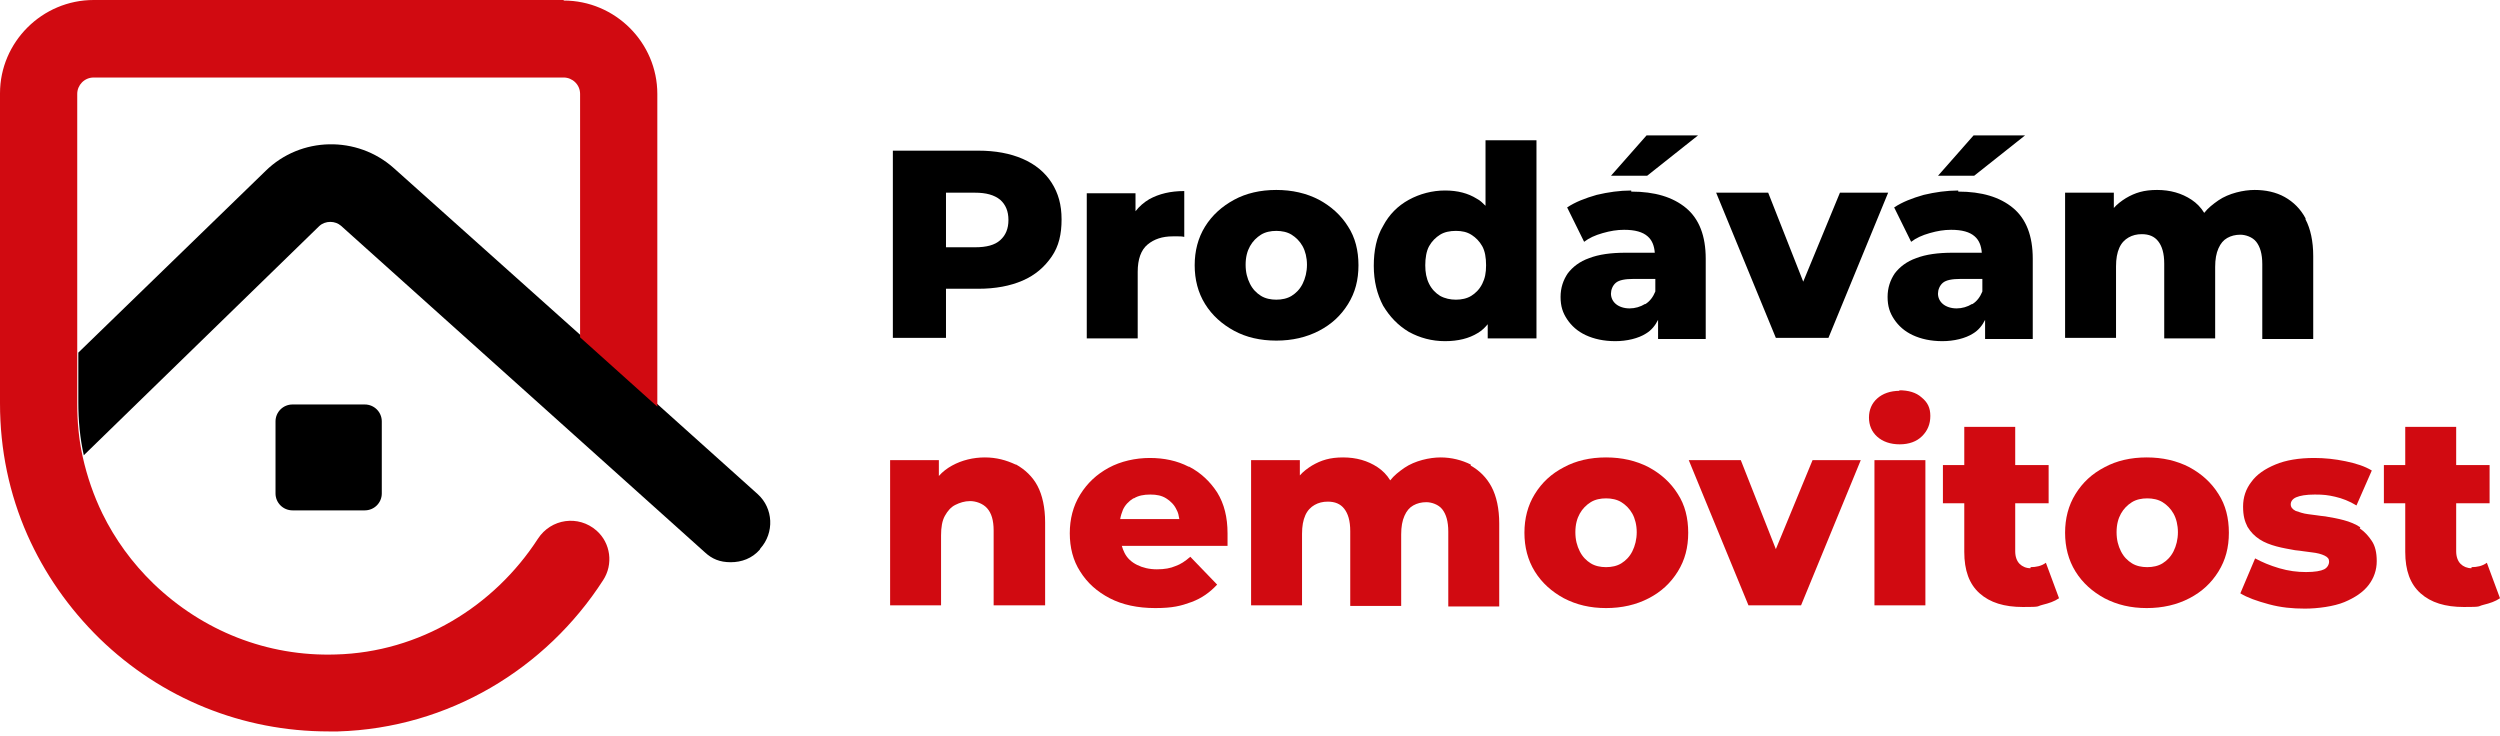
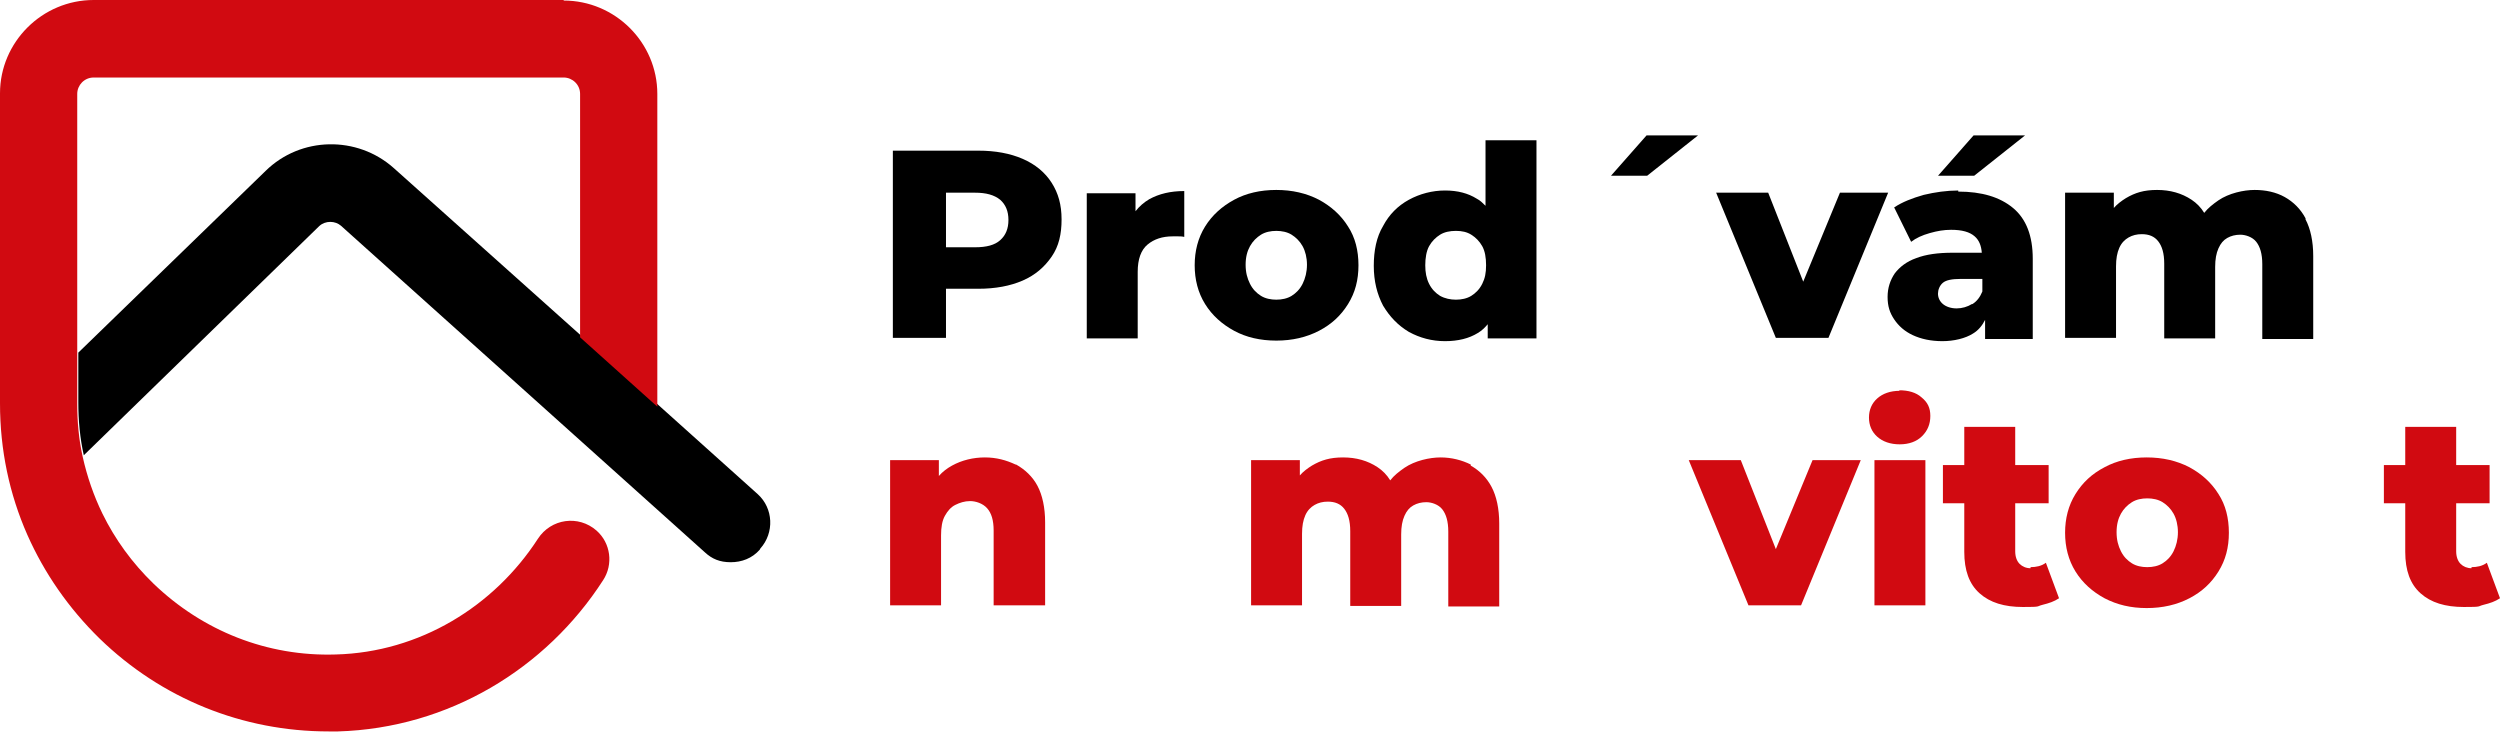
<svg xmlns="http://www.w3.org/2000/svg" width="197" height="58" viewBox="0 0 197 58" fill="none">
  <path d="M80.587 12.517C79.594 12.087 78.429 11.872 77.091 11.872H70.357V26.625H74.544V22.754H77.091C78.429 22.754 79.594 22.539 80.587 22.109C81.58 21.678 82.314 21.033 82.875 20.216C83.436 19.399 83.652 18.453 83.652 17.291C83.652 16.13 83.393 15.227 82.875 14.409C82.357 13.592 81.58 12.947 80.587 12.517ZM78.817 18.926C78.386 19.313 77.738 19.485 76.832 19.485H74.544V15.184H76.832C77.695 15.184 78.343 15.356 78.817 15.743C79.249 16.13 79.465 16.646 79.465 17.334C79.465 18.022 79.249 18.539 78.817 18.926Z" fill="black" />
  <path d="M89.478 16.603V15.227H85.637V26.668H89.651V21.421C89.651 20.431 89.91 19.7 90.428 19.27C90.946 18.84 91.593 18.625 92.413 18.625C93.234 18.625 92.716 18.625 92.845 18.625C92.975 18.625 93.147 18.625 93.32 18.668V15.055C92.241 15.055 91.334 15.27 90.557 15.7C90.126 15.958 89.781 16.259 89.478 16.646V16.603Z" fill="black" />
  <path d="M103.939 15.742C102.946 15.226 101.824 14.968 100.572 14.968C99.32 14.968 98.198 15.226 97.248 15.742C96.299 16.259 95.522 16.947 94.961 17.85C94.4 18.753 94.141 19.786 94.141 20.904C94.141 22.022 94.4 23.055 94.961 23.958C95.522 24.861 96.299 25.549 97.248 26.066C98.198 26.582 99.32 26.84 100.572 26.84C101.824 26.84 102.946 26.582 103.939 26.066C104.932 25.549 105.665 24.861 106.227 23.958C106.788 23.055 107.047 22.065 107.047 20.904C107.047 19.743 106.788 18.71 106.227 17.85C105.665 16.947 104.888 16.259 103.939 15.742ZM102.644 22.366C102.428 22.797 102.126 23.098 101.781 23.313C101.435 23.528 101.004 23.614 100.572 23.614C100.14 23.614 99.709 23.528 99.364 23.313C99.018 23.098 98.716 22.797 98.5 22.366C98.284 21.936 98.155 21.463 98.155 20.861C98.155 20.259 98.284 19.786 98.5 19.399C98.716 19.012 99.018 18.71 99.364 18.495C99.709 18.28 100.14 18.194 100.572 18.194C101.004 18.194 101.435 18.28 101.781 18.495C102.126 18.71 102.428 19.012 102.644 19.399C102.86 19.786 102.989 20.302 102.989 20.861C102.989 21.42 102.86 21.936 102.644 22.366Z" fill="black" />
  <path d="M117.059 16.216C116.844 16.001 116.628 15.786 116.369 15.657C115.678 15.226 114.858 15.011 113.865 15.011C112.872 15.011 111.88 15.27 111.016 15.743C110.153 16.216 109.462 16.904 108.988 17.807C108.47 18.668 108.254 19.743 108.254 20.947C108.254 22.151 108.513 23.184 108.988 24.087C109.506 24.947 110.153 25.636 111.016 26.152C111.88 26.625 112.829 26.883 113.865 26.883C114.901 26.883 115.764 26.668 116.455 26.238C116.757 26.066 117.016 25.808 117.232 25.55V26.668H121.074V11.054H117.059V16.259V16.216ZM116.8 22.367C116.585 22.797 116.282 23.098 115.937 23.313C115.592 23.528 115.16 23.614 114.728 23.614C114.297 23.614 113.865 23.528 113.477 23.313C113.131 23.098 112.829 22.797 112.613 22.367C112.398 21.936 112.311 21.463 112.311 20.904C112.311 20.345 112.398 19.786 112.613 19.399C112.829 19.012 113.131 18.71 113.477 18.495C113.822 18.28 114.254 18.194 114.728 18.194C115.203 18.194 115.592 18.28 115.937 18.495C116.282 18.71 116.585 19.012 116.8 19.399C117.016 19.786 117.103 20.302 117.103 20.904C117.103 21.506 117.016 21.936 116.8 22.367Z" fill="black" />
  <path d="M133.808 10.667H129.751L126.945 13.85H129.794L133.808 10.667Z" fill="black" />
-   <path d="M128.541 15.012C127.634 15.012 126.728 15.141 125.821 15.356C124.915 15.614 124.138 15.915 123.491 16.345L124.829 19.055C125.217 18.754 125.692 18.539 126.296 18.367C126.901 18.195 127.419 18.109 127.98 18.109C128.843 18.109 129.447 18.281 129.836 18.625C130.181 18.926 130.354 19.356 130.397 19.915H128.109C126.944 19.915 125.994 20.044 125.217 20.345C124.483 20.603 123.922 21.034 123.534 21.55C123.188 22.066 122.973 22.668 122.973 23.399C122.973 24.131 123.145 24.647 123.491 25.163C123.836 25.679 124.311 26.109 124.958 26.41C125.606 26.711 126.383 26.883 127.289 26.883C128.195 26.883 129.102 26.668 129.706 26.281C130.138 26.023 130.44 25.636 130.656 25.206V26.711H134.411V20.388C134.411 18.582 133.893 17.248 132.857 16.388C131.821 15.528 130.397 15.098 128.541 15.098V15.012ZM129.62 23.958C129.275 24.174 128.843 24.302 128.411 24.302C127.98 24.302 127.591 24.174 127.332 23.958C127.073 23.743 126.944 23.442 126.944 23.141C126.944 22.84 127.073 22.496 127.332 22.281C127.591 22.066 128.066 21.98 128.713 21.98H130.44V22.969C130.267 23.399 130.008 23.743 129.663 23.958H129.62Z" fill="black" />
  <path d="M144.987 15.184L142.095 22.195L139.333 15.184H135.232L139.937 26.625H144.081L148.786 15.184H144.987Z" fill="black" />
  <path d="M159.578 10.667H155.52L152.715 13.85H155.564L159.578 10.667Z" fill="black" />
  <path d="M154.31 15.012C153.404 15.012 152.497 15.141 151.591 15.356C150.685 15.614 149.908 15.915 149.26 16.345L150.598 19.055C150.987 18.754 151.462 18.539 152.066 18.367C152.67 18.195 153.188 18.109 153.749 18.109C154.612 18.109 155.217 18.281 155.605 18.625C155.951 18.926 156.123 19.356 156.166 19.915H153.879C152.713 19.915 151.764 20.044 150.987 20.345C150.253 20.603 149.692 21.034 149.303 21.55C148.958 22.066 148.742 22.668 148.742 23.399C148.742 24.131 148.915 24.647 149.26 25.163C149.605 25.679 150.08 26.109 150.728 26.41C151.375 26.711 152.152 26.883 153.059 26.883C153.965 26.883 154.871 26.668 155.476 26.281C155.907 26.023 156.21 25.636 156.425 25.206V26.711H160.181V20.388C160.181 18.582 159.663 17.248 158.627 16.388C157.591 15.528 156.166 15.098 154.31 15.098V15.012ZM155.389 23.958C155.044 24.174 154.612 24.302 154.181 24.302C153.749 24.302 153.361 24.174 153.102 23.958C152.843 23.743 152.713 23.442 152.713 23.141C152.713 22.84 152.843 22.496 153.102 22.281C153.361 22.066 153.836 21.98 154.483 21.98H156.21V22.969C156.037 23.399 155.778 23.743 155.433 23.958H155.389Z" fill="black" />
  <path d="M181.677 17.205C181.289 16.474 180.728 15.915 180.037 15.527C179.347 15.14 178.527 14.968 177.663 14.968C176.8 14.968 175.635 15.226 174.814 15.786C174.383 16.087 173.994 16.388 173.692 16.775C173.433 16.345 173.088 16.001 172.699 15.742C171.922 15.226 171.016 14.968 169.98 14.968C168.944 14.968 168.253 15.183 167.52 15.614C167.174 15.829 166.829 16.087 166.57 16.388V15.183H162.729V26.625H166.743V20.99C166.743 20.388 166.829 19.915 167.002 19.528C167.174 19.14 167.433 18.882 167.736 18.71C168.038 18.538 168.383 18.452 168.771 18.452C169.333 18.452 169.764 18.624 170.066 19.012C170.369 19.399 170.541 19.958 170.541 20.775V26.668H174.555V21.033C174.555 20.431 174.642 19.958 174.814 19.571C174.987 19.183 175.203 18.925 175.505 18.753C175.807 18.581 176.152 18.495 176.541 18.495C176.929 18.495 177.491 18.667 177.793 19.055C178.095 19.442 178.268 20.001 178.268 20.818V26.711H182.282V20.173C182.282 19.012 182.066 18.022 181.677 17.291V17.205Z" fill="black" />
  <path d="M80.025 36.604C79.291 36.26 78.514 36.045 77.608 36.045C76.701 36.045 75.795 36.26 75.018 36.69C74.63 36.905 74.284 37.163 73.982 37.507V36.26H70.141V47.701H74.155V42.196C74.155 41.551 74.241 41.034 74.457 40.647C74.673 40.26 74.932 39.959 75.277 39.787C75.622 39.615 76.011 39.486 76.442 39.486C76.874 39.486 77.435 39.658 77.781 40.045C78.126 40.432 78.299 40.991 78.299 41.809V47.701H82.356V41.163C82.356 40.002 82.14 39.013 81.752 38.282C81.363 37.55 80.759 36.991 80.068 36.604H80.025Z" fill="#D10A11" />
-   <path d="M93.665 36.776C92.759 36.303 91.723 36.088 90.601 36.088C89.478 36.088 88.313 36.346 87.364 36.862C86.414 37.378 85.68 38.066 85.119 38.97C84.558 39.873 84.299 40.905 84.299 42.024C84.299 43.142 84.558 44.174 85.119 45.035C85.68 45.938 86.457 46.626 87.45 47.142C88.443 47.658 89.651 47.916 91.032 47.916C92.414 47.916 93.061 47.744 93.881 47.443C94.701 47.142 95.349 46.669 95.91 46.067L93.795 43.873C93.406 44.217 93.018 44.475 92.629 44.605C92.241 44.776 91.766 44.862 91.162 44.862C90.558 44.862 90.04 44.733 89.608 44.518C89.176 44.303 88.831 44.002 88.615 43.572C88.529 43.4 88.443 43.185 88.399 43.013H96.73C96.73 42.841 96.73 42.669 96.73 42.497C96.73 42.325 96.73 42.153 96.73 42.024C96.73 40.776 96.471 39.701 95.91 38.798C95.349 37.937 94.615 37.249 93.709 36.776H93.665ZM89.349 39.271C89.694 39.056 90.126 38.97 90.644 38.97C91.162 38.97 91.55 39.056 91.896 39.271C92.241 39.486 92.543 39.787 92.716 40.174C92.845 40.389 92.888 40.647 92.932 40.905H88.27C88.313 40.647 88.399 40.389 88.486 40.174C88.658 39.787 88.96 39.486 89.306 39.271H89.349Z" fill="#D10A11" />
  <path d="M115.895 36.604C115.204 36.26 114.384 36.045 113.521 36.045C112.657 36.045 111.492 36.303 110.672 36.862C110.24 37.163 109.852 37.464 109.55 37.852C109.291 37.421 108.945 37.077 108.557 36.819C107.78 36.303 106.873 36.045 105.837 36.045C104.802 36.045 104.111 36.26 103.377 36.69C103.032 36.905 102.687 37.163 102.428 37.464V36.26H98.586V47.701H102.6V42.067C102.6 41.465 102.687 40.991 102.859 40.604C103.032 40.217 103.291 39.959 103.593 39.787C103.895 39.615 104.24 39.529 104.629 39.529C105.19 39.529 105.622 39.701 105.924 40.088C106.226 40.475 106.399 41.034 106.399 41.852V47.745H110.413V42.11C110.413 41.508 110.499 41.034 110.672 40.647C110.844 40.26 111.06 40.002 111.362 39.83C111.665 39.658 112.01 39.572 112.398 39.572C112.787 39.572 113.348 39.744 113.65 40.131C113.952 40.518 114.125 41.077 114.125 41.895V47.788H118.139V41.249C118.139 40.088 117.923 39.099 117.535 38.368C117.146 37.636 116.585 37.077 115.895 36.69V36.604Z" fill="#D10A11" />
-   <path d="M129.923 36.819C128.93 36.303 127.808 36.045 126.556 36.045C125.305 36.045 124.182 36.303 123.233 36.819C122.24 37.335 121.506 38.023 120.945 38.927C120.384 39.83 120.125 40.862 120.125 41.981C120.125 43.099 120.384 44.131 120.945 45.035C121.506 45.938 122.283 46.626 123.233 47.142C124.226 47.658 125.305 47.916 126.556 47.916C127.808 47.916 128.93 47.658 129.923 47.142C130.916 46.626 131.65 45.938 132.211 45.035C132.772 44.131 133.031 43.142 133.031 41.981C133.031 40.819 132.772 39.787 132.211 38.927C131.65 38.023 130.873 37.335 129.923 36.819ZM128.628 43.443C128.412 43.873 128.11 44.174 127.765 44.389C127.42 44.605 126.988 44.691 126.556 44.691C126.125 44.691 125.693 44.605 125.348 44.389C125.003 44.174 124.7 43.873 124.485 43.443C124.269 43.013 124.139 42.54 124.139 41.938C124.139 41.336 124.269 40.862 124.485 40.475C124.7 40.088 125.003 39.787 125.348 39.572C125.693 39.357 126.125 39.271 126.556 39.271C126.988 39.271 127.42 39.357 127.765 39.572C128.11 39.787 128.412 40.088 128.628 40.475C128.844 40.862 128.974 41.379 128.974 41.938C128.974 42.497 128.844 43.013 128.628 43.443Z" fill="#D10A11" />
  <path d="M139.937 43.271L137.175 36.26H133.074L137.779 47.701H141.923L146.628 36.26H142.829L139.937 43.271Z" fill="#D10A11" />
  <path d="M151.721 36.26H147.707V47.701H151.721V36.26Z" fill="#D10A11" />
  <path d="M149.693 30.797C148.959 30.797 148.354 31.012 147.923 31.4C147.491 31.787 147.275 32.303 147.275 32.905C147.275 33.507 147.491 34.023 147.923 34.41C148.354 34.798 148.959 35.013 149.693 35.013C150.426 35.013 151.031 34.798 151.462 34.367C151.894 33.937 152.11 33.421 152.11 32.776C152.11 32.131 151.894 31.701 151.419 31.314C150.987 30.926 150.383 30.754 149.649 30.754L149.693 30.797Z" fill="#D10A11" />
  <path d="M160.008 44.777C159.662 44.777 159.36 44.648 159.145 44.432C158.929 44.217 158.799 43.873 158.799 43.443V39.658H161.432V36.647H158.799V33.636H154.785V36.647H153.102V39.658H154.785V43.486C154.785 44.949 155.173 46.024 155.994 46.755C156.814 47.486 157.936 47.831 159.403 47.831C160.871 47.831 160.439 47.788 160.957 47.658C161.475 47.529 161.864 47.4 162.252 47.142L161.216 44.346C160.871 44.605 160.439 44.691 160.008 44.691V44.777Z" fill="#D10A11" />
  <path d="M172.527 36.819C171.534 36.303 170.412 36.045 169.16 36.045C167.908 36.045 166.786 36.303 165.836 36.819C164.844 37.335 164.11 38.023 163.549 38.927C162.988 39.83 162.729 40.862 162.729 41.981C162.729 43.099 162.988 44.131 163.549 45.035C164.11 45.938 164.887 46.626 165.836 47.142C166.829 47.658 167.908 47.916 169.16 47.916C170.412 47.916 171.534 47.658 172.527 47.142C173.519 46.626 174.253 45.938 174.814 45.035C175.376 44.131 175.635 43.142 175.635 41.981C175.635 40.819 175.376 39.787 174.814 38.927C174.253 38.023 173.476 37.335 172.527 36.819ZM171.275 43.443C171.059 43.873 170.757 44.174 170.412 44.389C170.066 44.605 169.635 44.691 169.203 44.691C168.771 44.691 168.34 44.605 167.995 44.389C167.649 44.174 167.347 43.873 167.131 43.443C166.915 43.013 166.786 42.54 166.786 41.938C166.786 41.336 166.915 40.862 167.131 40.475C167.347 40.088 167.649 39.787 167.995 39.572C168.34 39.357 168.771 39.271 169.203 39.271C169.635 39.271 170.066 39.357 170.412 39.572C170.757 39.787 171.059 40.088 171.275 40.475C171.491 40.862 171.62 41.379 171.62 41.938C171.62 42.497 171.491 43.013 171.275 43.443Z" fill="#D10A11" />
-   <path d="M185.992 41.55C185.603 41.292 185.172 41.12 184.697 40.991C184.222 40.862 183.747 40.776 183.229 40.69C182.755 40.647 182.323 40.561 181.891 40.518C181.503 40.475 181.158 40.346 180.899 40.26C180.64 40.131 180.51 39.959 180.51 39.744C180.51 39.529 180.64 39.314 180.942 39.185C181.244 39.056 181.719 38.97 182.409 38.97C183.1 38.97 183.445 39.013 184.006 39.142C184.568 39.271 185.129 39.486 185.69 39.83L186.898 37.077C186.337 36.733 185.647 36.518 184.827 36.346C184.006 36.174 183.186 36.088 182.366 36.088C181.158 36.088 180.122 36.26 179.302 36.604C178.481 36.948 177.834 37.378 177.402 37.98C176.971 38.54 176.755 39.185 176.755 39.916C176.755 40.647 176.884 41.077 177.1 41.508C177.359 41.938 177.661 42.239 178.05 42.497C178.438 42.755 178.913 42.927 179.388 43.056C179.863 43.185 180.381 43.271 180.855 43.357C181.33 43.4 181.762 43.486 182.194 43.529C182.582 43.572 182.927 43.658 183.186 43.787C183.445 43.916 183.532 44.045 183.532 44.26C183.532 44.475 183.402 44.733 183.143 44.862C182.884 44.992 182.409 45.078 181.719 45.078C181.028 45.078 180.337 44.992 179.604 44.776C178.87 44.561 178.266 44.303 177.704 44.002L176.539 46.755C177.1 47.099 177.834 47.357 178.784 47.615C179.733 47.873 180.64 47.959 181.632 47.959C182.625 47.959 183.92 47.787 184.74 47.443C185.56 47.099 186.208 46.669 186.639 46.11C187.071 45.551 187.287 44.906 187.287 44.217C187.287 43.529 187.157 43.013 186.898 42.626C186.639 42.239 186.337 41.895 185.949 41.637L185.992 41.55Z" fill="#D10A11" />
  <path d="M194.756 44.777C194.411 44.777 194.108 44.648 193.893 44.432C193.677 44.217 193.547 43.873 193.547 43.443V39.658H196.18V36.647H193.547V33.636H189.533V36.647H187.85V39.658H189.533V43.486C189.533 44.949 189.921 46.024 190.742 46.755C191.562 47.486 192.684 47.831 194.152 47.831C195.619 47.831 195.187 47.788 195.705 47.658C196.223 47.529 196.612 47.4 197 47.142L195.964 44.346C195.619 44.605 195.187 44.691 194.756 44.691V44.777Z" fill="#D10A11" />
  <path d="M59.868 43.314C59.264 44.002 58.443 44.303 57.58 44.303C56.717 44.303 56.112 44.045 55.551 43.529L26.89 17.808C26.416 17.377 25.639 17.377 25.164 17.808L6.604 35.873C6.301 34.54 6.172 33.12 6.172 31.701V27.787L20.934 13.463C23.696 10.753 28.142 10.667 31.034 13.248L45.796 26.453L51.882 31.916L59.695 38.927C60.947 40.045 61.033 41.981 59.911 43.228L59.868 43.314Z" fill="black" />
  <path d="M44.416 0H7.381C3.324 0 0 3.312 0 7.355V31.787C0 35.443 0.734 38.927 2.158 42.153C3.496 45.164 5.395 47.916 7.856 50.325C12.733 55.057 19.122 57.637 25.898 57.637C32.675 57.637 26.373 57.637 26.632 57.637C35.351 57.379 43.034 52.691 47.523 45.723C48.343 44.475 48.128 42.798 47.005 41.809C45.581 40.561 43.423 40.862 42.387 42.454C38.934 47.787 33.063 51.401 26.459 51.573C21.064 51.745 15.971 49.723 12.086 45.981C10.402 44.346 9.064 42.497 8.072 40.475C7.381 39.056 6.863 37.55 6.518 36.002C6.216 34.669 6.086 33.249 6.086 31.83V7.398C6.086 6.71 6.647 6.108 7.381 6.108H44.416C45.106 6.108 45.711 6.667 45.711 7.398V26.582L51.797 32.045V7.398C51.797 3.355 48.473 0.043 44.416 0.043V0Z" fill="#D10A11" />
-   <path d="M28.747 31.873H23.049C22.31 31.873 21.711 32.469 21.711 33.206V38.884C21.711 39.62 22.31 40.217 23.049 40.217H28.747C29.486 40.217 30.085 39.62 30.085 38.884V33.206C30.085 32.469 29.486 31.873 28.747 31.873Z" fill="black" />
</svg>